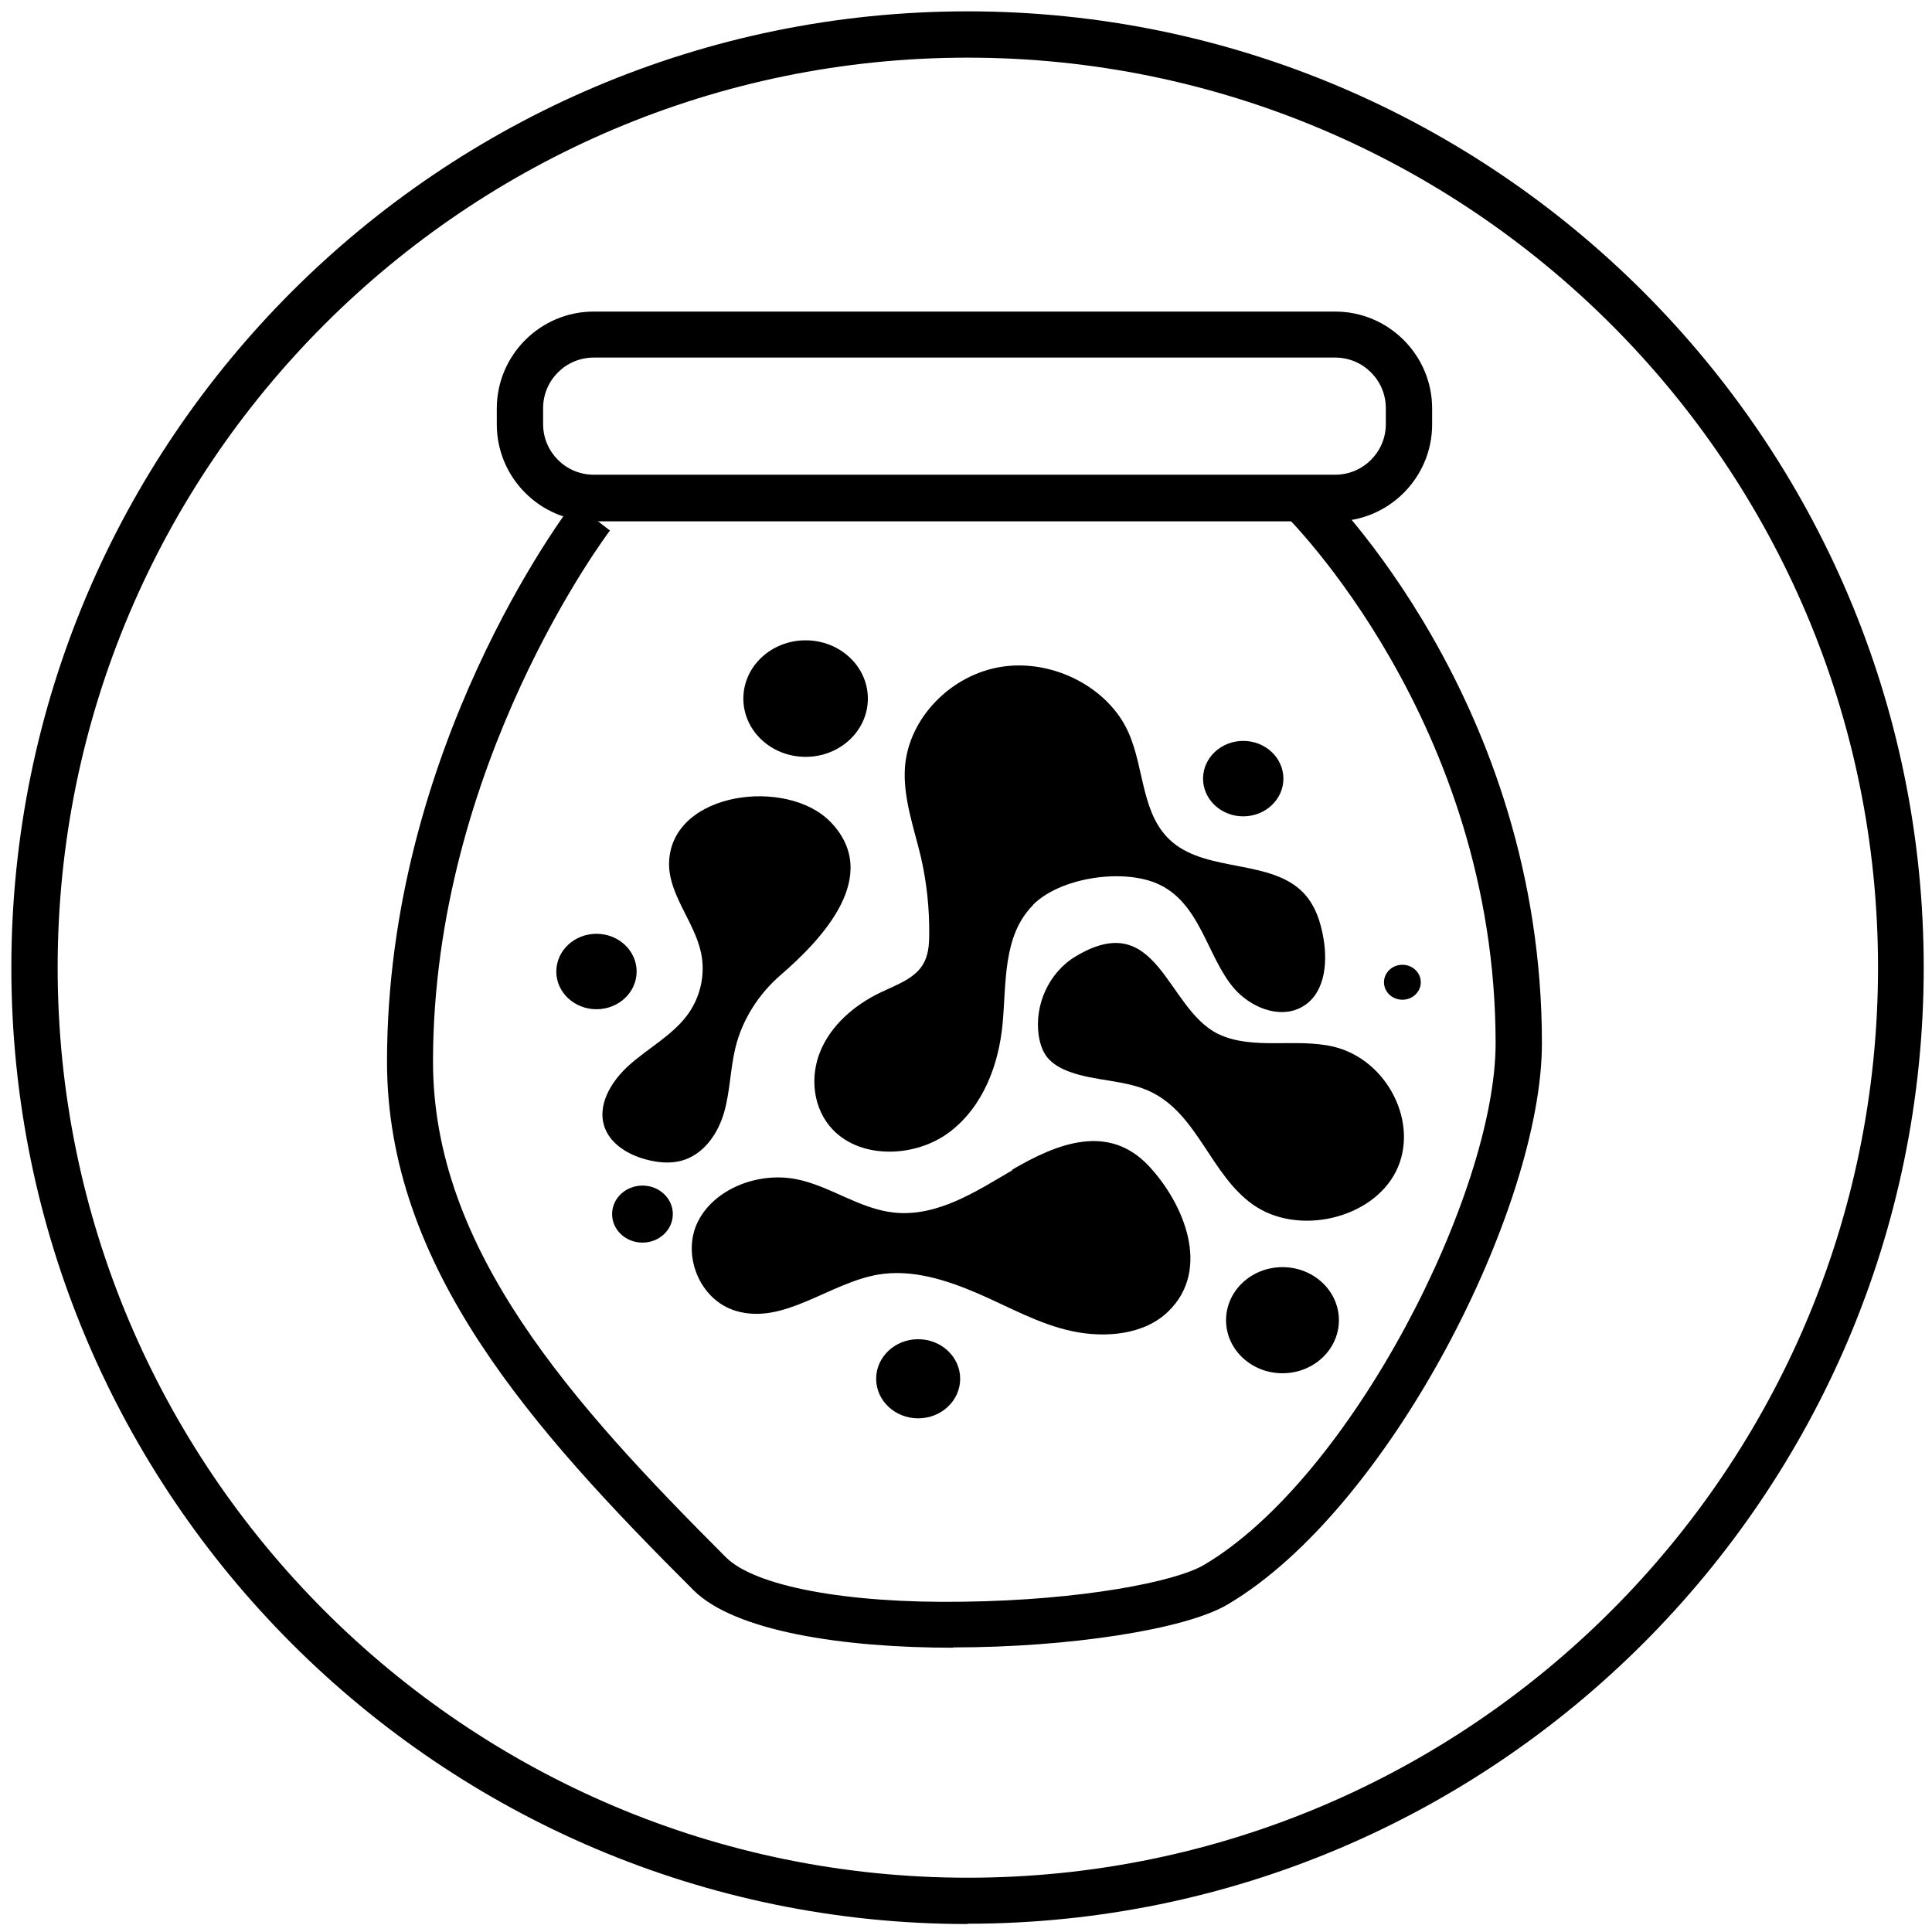
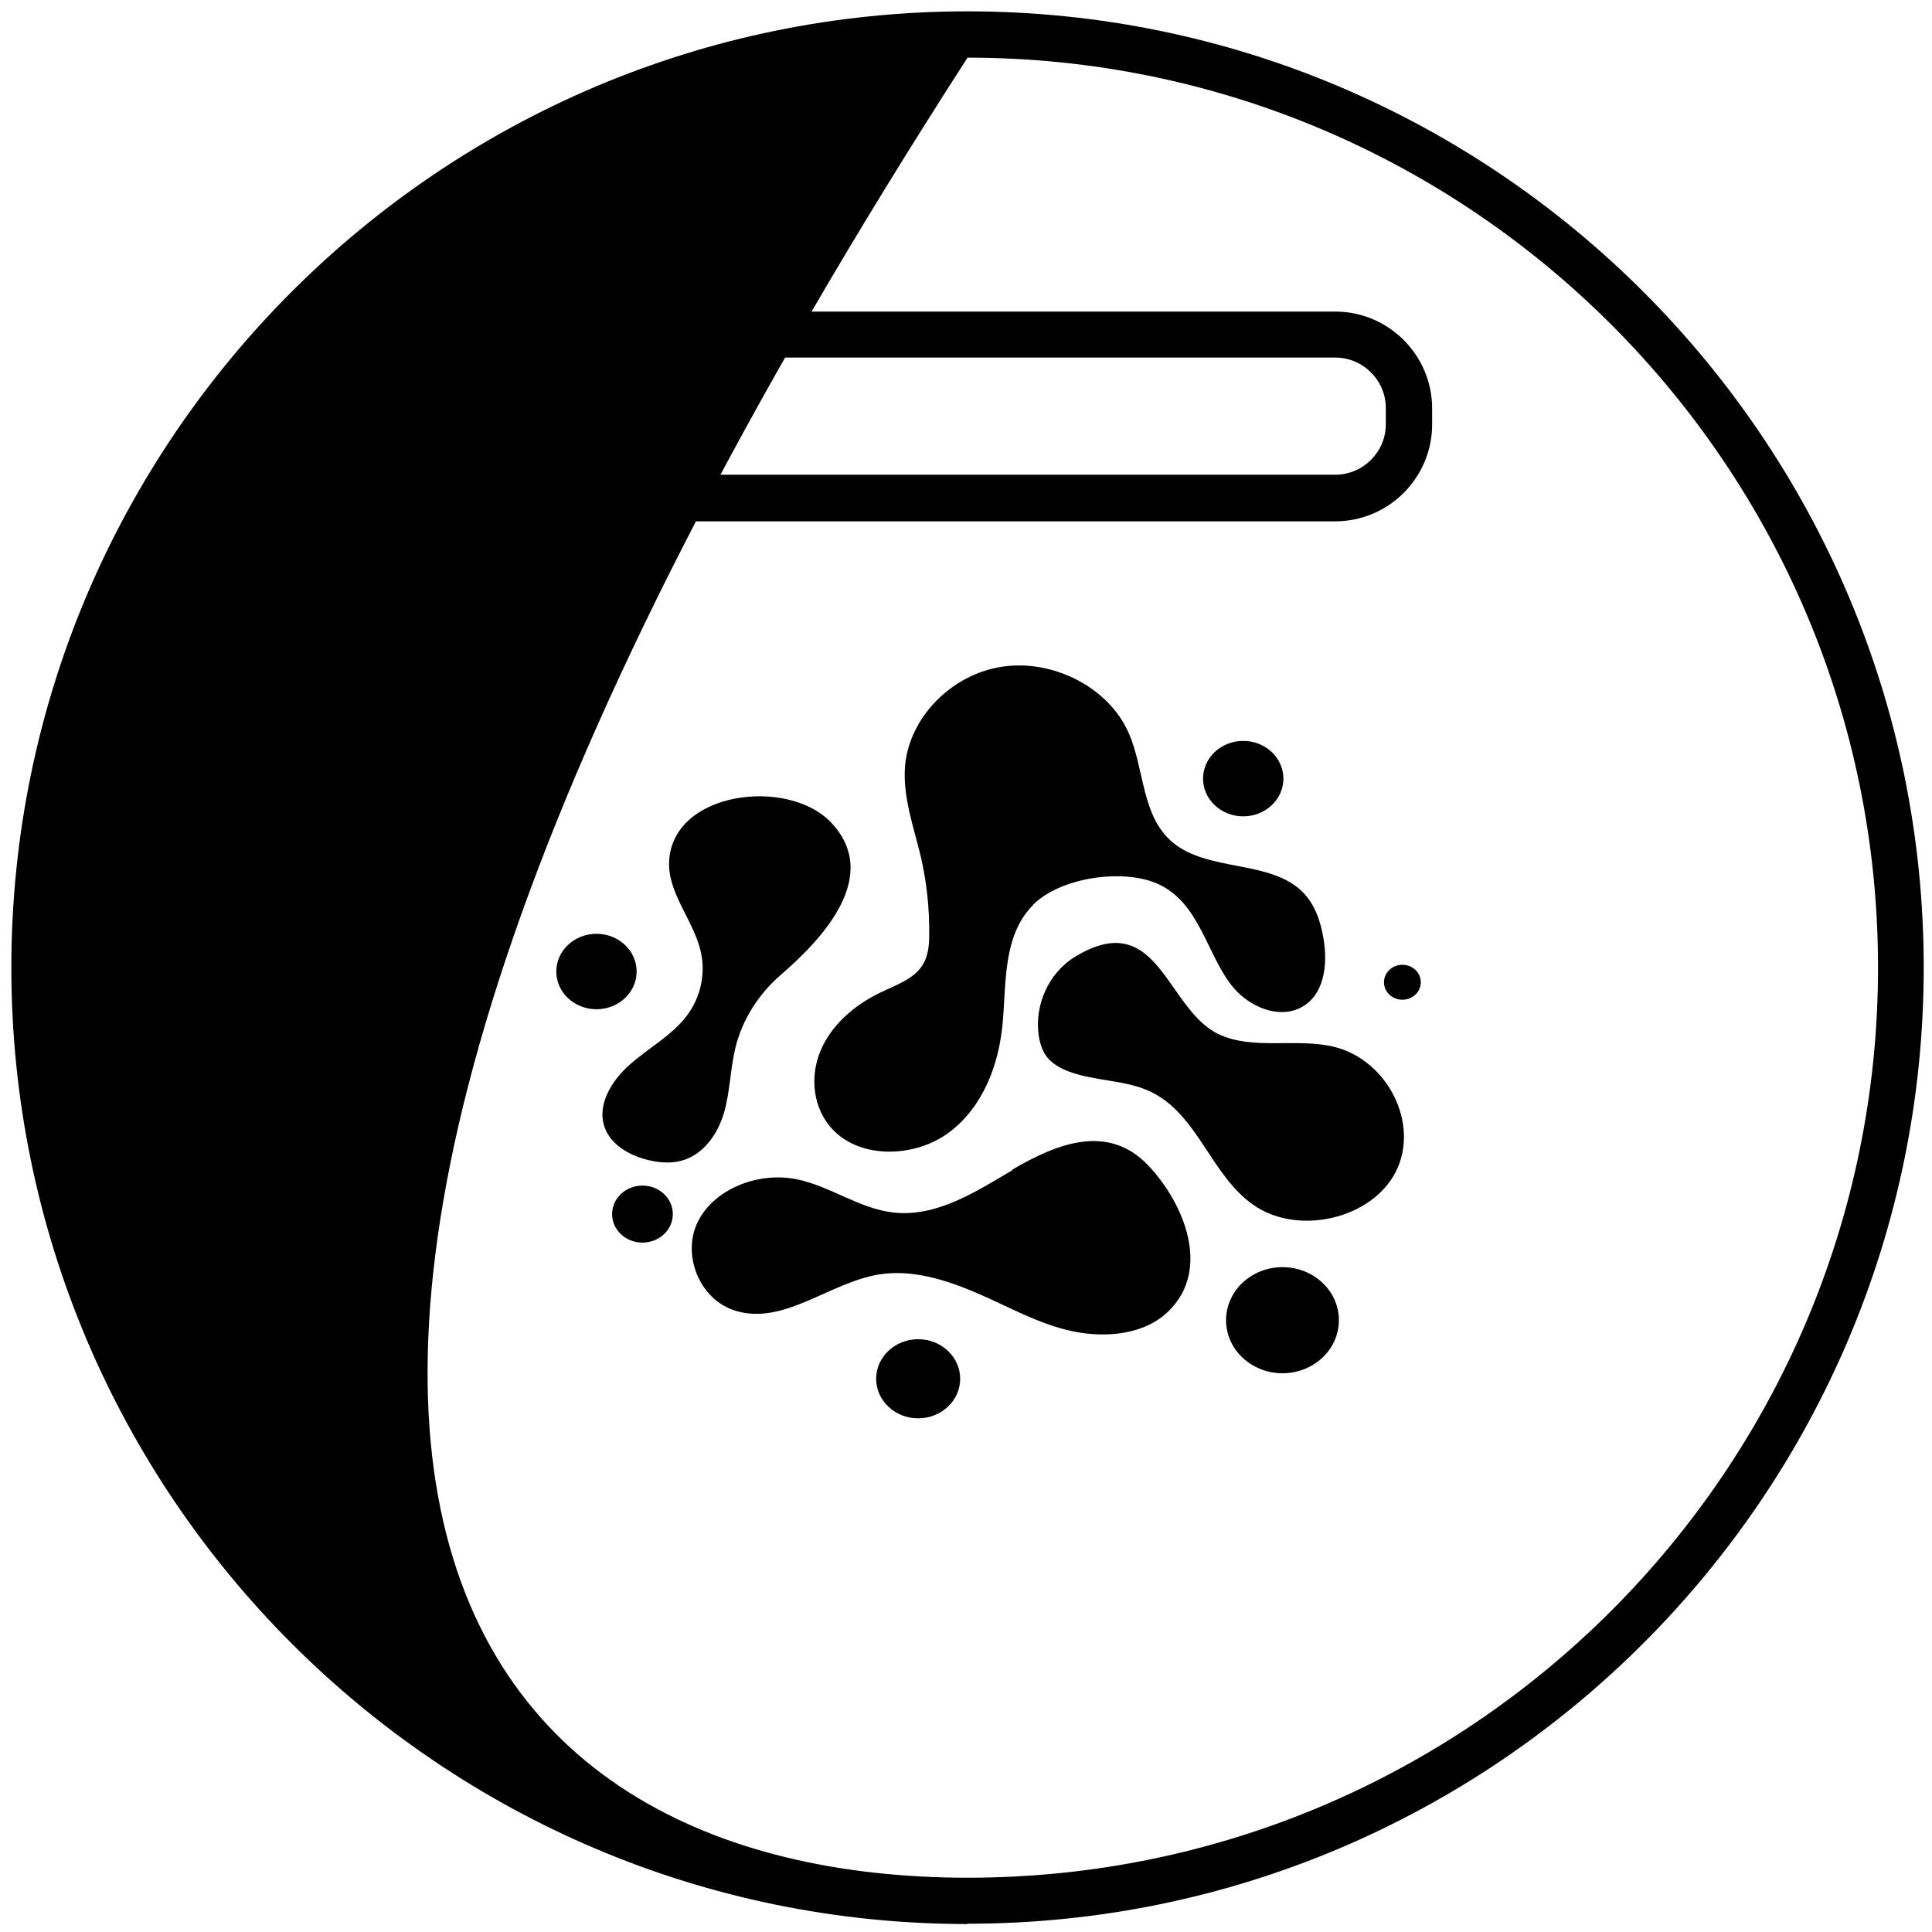
<svg xmlns="http://www.w3.org/2000/svg" fill="none" viewBox="0 0 63 63" height="63" width="63">
  <g clip-path="url(#clip0_72_215)">
-     <path fill="black" d="M31.55 62.74C14.36 62.74 0.37 48.75 0.37 31.55C0.37 14.35 14.36 0.37 31.55 0.37C48.74 0.37 62.73 14.36 62.73 31.55C62.73 48.74 48.74 62.73 31.55 62.73V62.74ZM31.55 1.88C15.19 1.88 1.88 15.19 1.88 31.55C1.88 47.91 15.19 61.23 31.56 61.23C47.93 61.23 61.24 47.92 61.24 31.55C61.24 15.18 47.92 1.88 31.55 1.88Z" />
+     <path fill="black" d="M31.55 62.74C14.36 62.74 0.37 48.75 0.37 31.55C0.37 14.35 14.36 0.37 31.55 0.37C48.74 0.37 62.73 14.36 62.73 31.55C62.73 48.74 48.74 62.73 31.55 62.73V62.74ZM31.55 1.88C1.88 47.91 15.19 61.23 31.56 61.23C47.93 61.23 61.24 47.92 61.24 31.55C61.24 15.18 47.92 1.88 31.55 1.88Z" />
    <path fill="black" d="M33.68 29.52C32.69 30.52 32.82 32.06 32.69 33.42C32.56 34.73 32.06 36.08 30.97 36.91C29.88 37.74 28.1 37.82 27.16 36.84C26.51 36.16 26.4 35.13 26.75 34.28C27.1 33.43 27.86 32.77 28.72 32.36C29.22 32.12 29.81 31.92 30.09 31.46C30.27 31.17 30.3 30.82 30.3 30.48C30.31 29.63 30.22 28.78 30.03 27.95C29.8 26.98 29.44 26.01 29.51 25.01C29.63 23.42 31.01 21.99 32.68 21.74C34.35 21.49 36.15 22.42 36.8 23.89C37.33 25.08 37.21 26.61 38.24 27.47C39.4 28.44 41.44 28.03 42.49 29.1C42.89 29.51 43.07 30.07 43.16 30.62C43.3 31.45 43.19 32.48 42.39 32.87C41.67 33.22 40.77 32.83 40.25 32.24C39.34 31.19 39.15 29.39 37.68 28.79C36.51 28.32 34.54 28.64 33.68 29.51V29.52Z" />
    <path fill="black" d="M35.07 31.19C34.19 31.72 33.73 32.78 33.87 33.76C33.91 34.02 33.99 34.28 34.15 34.48C34.33 34.7 34.6 34.85 34.88 34.95C35.72 35.26 36.69 35.21 37.5 35.59C39.06 36.32 39.47 38.31 40.87 39.29C42.33 40.31 44.74 39.75 45.52 38.2C46.3 36.65 45.25 34.55 43.48 34.13C42.24 33.84 40.84 34.26 39.71 33.71C38.02 32.87 37.76 29.57 35.07 31.19Z" />
    <path fill="black" d="M21.82 28.07C21.76 29.13 22.64 30.03 22.86 31.07C23.01 31.78 22.84 32.54 22.39 33.13C21.9 33.77 21.14 34.18 20.53 34.72C19.92 35.26 19.43 36.08 19.74 36.82C19.95 37.33 20.5 37.66 21.07 37.81C21.44 37.91 21.85 37.95 22.22 37.85C22.95 37.65 23.41 36.97 23.61 36.28C23.81 35.59 23.81 34.87 23.98 34.17C24.2 33.26 24.73 32.42 25.46 31.79C26.79 30.64 28.78 28.56 27.08 26.8C25.67 25.35 21.95 25.8 21.82 28.07Z" />
    <path fill="black" d="M33.01 38.16C31.82 38.86 30.55 39.69 29.15 39.54C28.02 39.42 27.07 38.67 25.96 38.45C24.72 38.21 23.3 38.76 22.76 39.83C22.22 40.9 22.8 42.4 24.01 42.75C25.57 43.21 27.04 41.83 28.65 41.56C29.75 41.38 30.87 41.74 31.89 42.18C32.91 42.62 33.88 43.18 34.97 43.41C36.06 43.64 37.33 43.52 38.1 42.76C39.51 41.39 38.6 39.23 37.45 38.01C36.15 36.64 34.51 37.26 33.01 38.14V38.16Z" />
-     <path fill="black" d="M26.27 24.68C27.391 24.68 28.3 23.829 28.3 22.78C28.3 21.731 27.391 20.88 26.27 20.88C25.149 20.88 24.24 21.731 24.24 22.78C24.24 23.829 25.149 24.68 26.27 24.68Z" />
    <path fill="black" d="M40.54 26.62C41.264 26.62 41.85 26.069 41.85 25.39C41.85 24.711 41.264 24.16 40.54 24.16C39.816 24.16 39.23 24.711 39.23 25.39C39.23 26.069 39.816 26.62 40.54 26.62Z" />
    <path fill="black" d="M19.45 32.91C20.174 32.91 20.76 32.359 20.76 31.68C20.76 31.001 20.174 30.45 19.45 30.45C18.727 30.45 18.14 31.001 18.14 31.68C18.14 32.359 18.727 32.91 19.45 32.91Z" />
    <path fill="black" d="M20.95 40.52C21.497 40.52 21.94 40.104 21.94 39.59C21.94 39.076 21.497 38.66 20.95 38.66C20.403 38.66 19.96 39.076 19.96 39.59C19.96 40.104 20.403 40.52 20.95 40.52Z" />
    <path fill="black" d="M45.73 32.6C46.062 32.6 46.33 32.345 46.33 32.03C46.33 31.715 46.062 31.46 45.73 31.46C45.399 31.46 45.13 31.715 45.13 32.03C45.13 32.345 45.399 32.6 45.73 32.6Z" />
    <path fill="black" d="M41.82 44.78C42.836 44.78 43.66 44.005 43.66 43.05C43.66 42.095 42.836 41.32 41.82 41.32C40.804 41.32 39.98 42.095 39.98 43.05C39.98 44.005 40.804 44.78 41.82 44.78Z" />
    <path fill="black" d="M29.94 46.25C30.697 46.25 31.31 45.672 31.31 44.96C31.31 44.248 30.697 43.67 29.94 43.67C29.184 43.67 28.57 44.248 28.57 44.96C28.57 45.672 29.184 46.25 29.94 46.25Z" />
    <path fill="black" d="M43.54 17H19.36C17.62 17 16.2 15.58 16.2 13.84V13.32C16.2 11.58 17.62 10.16 19.36 10.16H43.54C45.28 10.16 46.7 11.58 46.7 13.32V13.84C46.7 15.58 45.28 17 43.54 17ZM19.36 11.66C18.45 11.66 17.71 12.4 17.71 13.31V13.83C17.71 14.74 18.45 15.48 19.36 15.48H43.54C44.45 15.48 45.19 14.74 45.19 13.83V13.31C45.19 12.4 44.45 11.66 43.54 11.66H19.36Z" />
-     <path fill="black" d="M31.08 53.73C27.5 53.73 23.96 53.2 22.61 51.85C17.34 46.59 12.62 41.31 12.62 34.62C12.62 24.41 18.45 16.71 18.7 16.38L19.89 17.3C19.83 17.38 14.12 24.93 14.12 34.62C14.12 40.73 18.64 45.75 23.67 50.78C24.61 51.72 27.58 52.29 31.41 52.23C35.27 52.18 38.33 51.58 39.26 51.03C44.07 48.19 48.77 38.89 48.77 34.02C48.77 23.55 41.96 16.85 41.89 16.78L42.94 15.7C43.24 15.99 50.28 22.89 50.28 34.02C50.28 39.37 45.31 49.21 40.03 52.32C38.65 53.14 34.84 53.72 31.08 53.72V53.73Z" />
  </g>
  <defs>
    <clipPath id="clip0_72_215">
      <rect transform="translate(0.37 0.37)" fill="white" height="62.37" width="62.37" />
    </clipPath>
  </defs>
</svg>